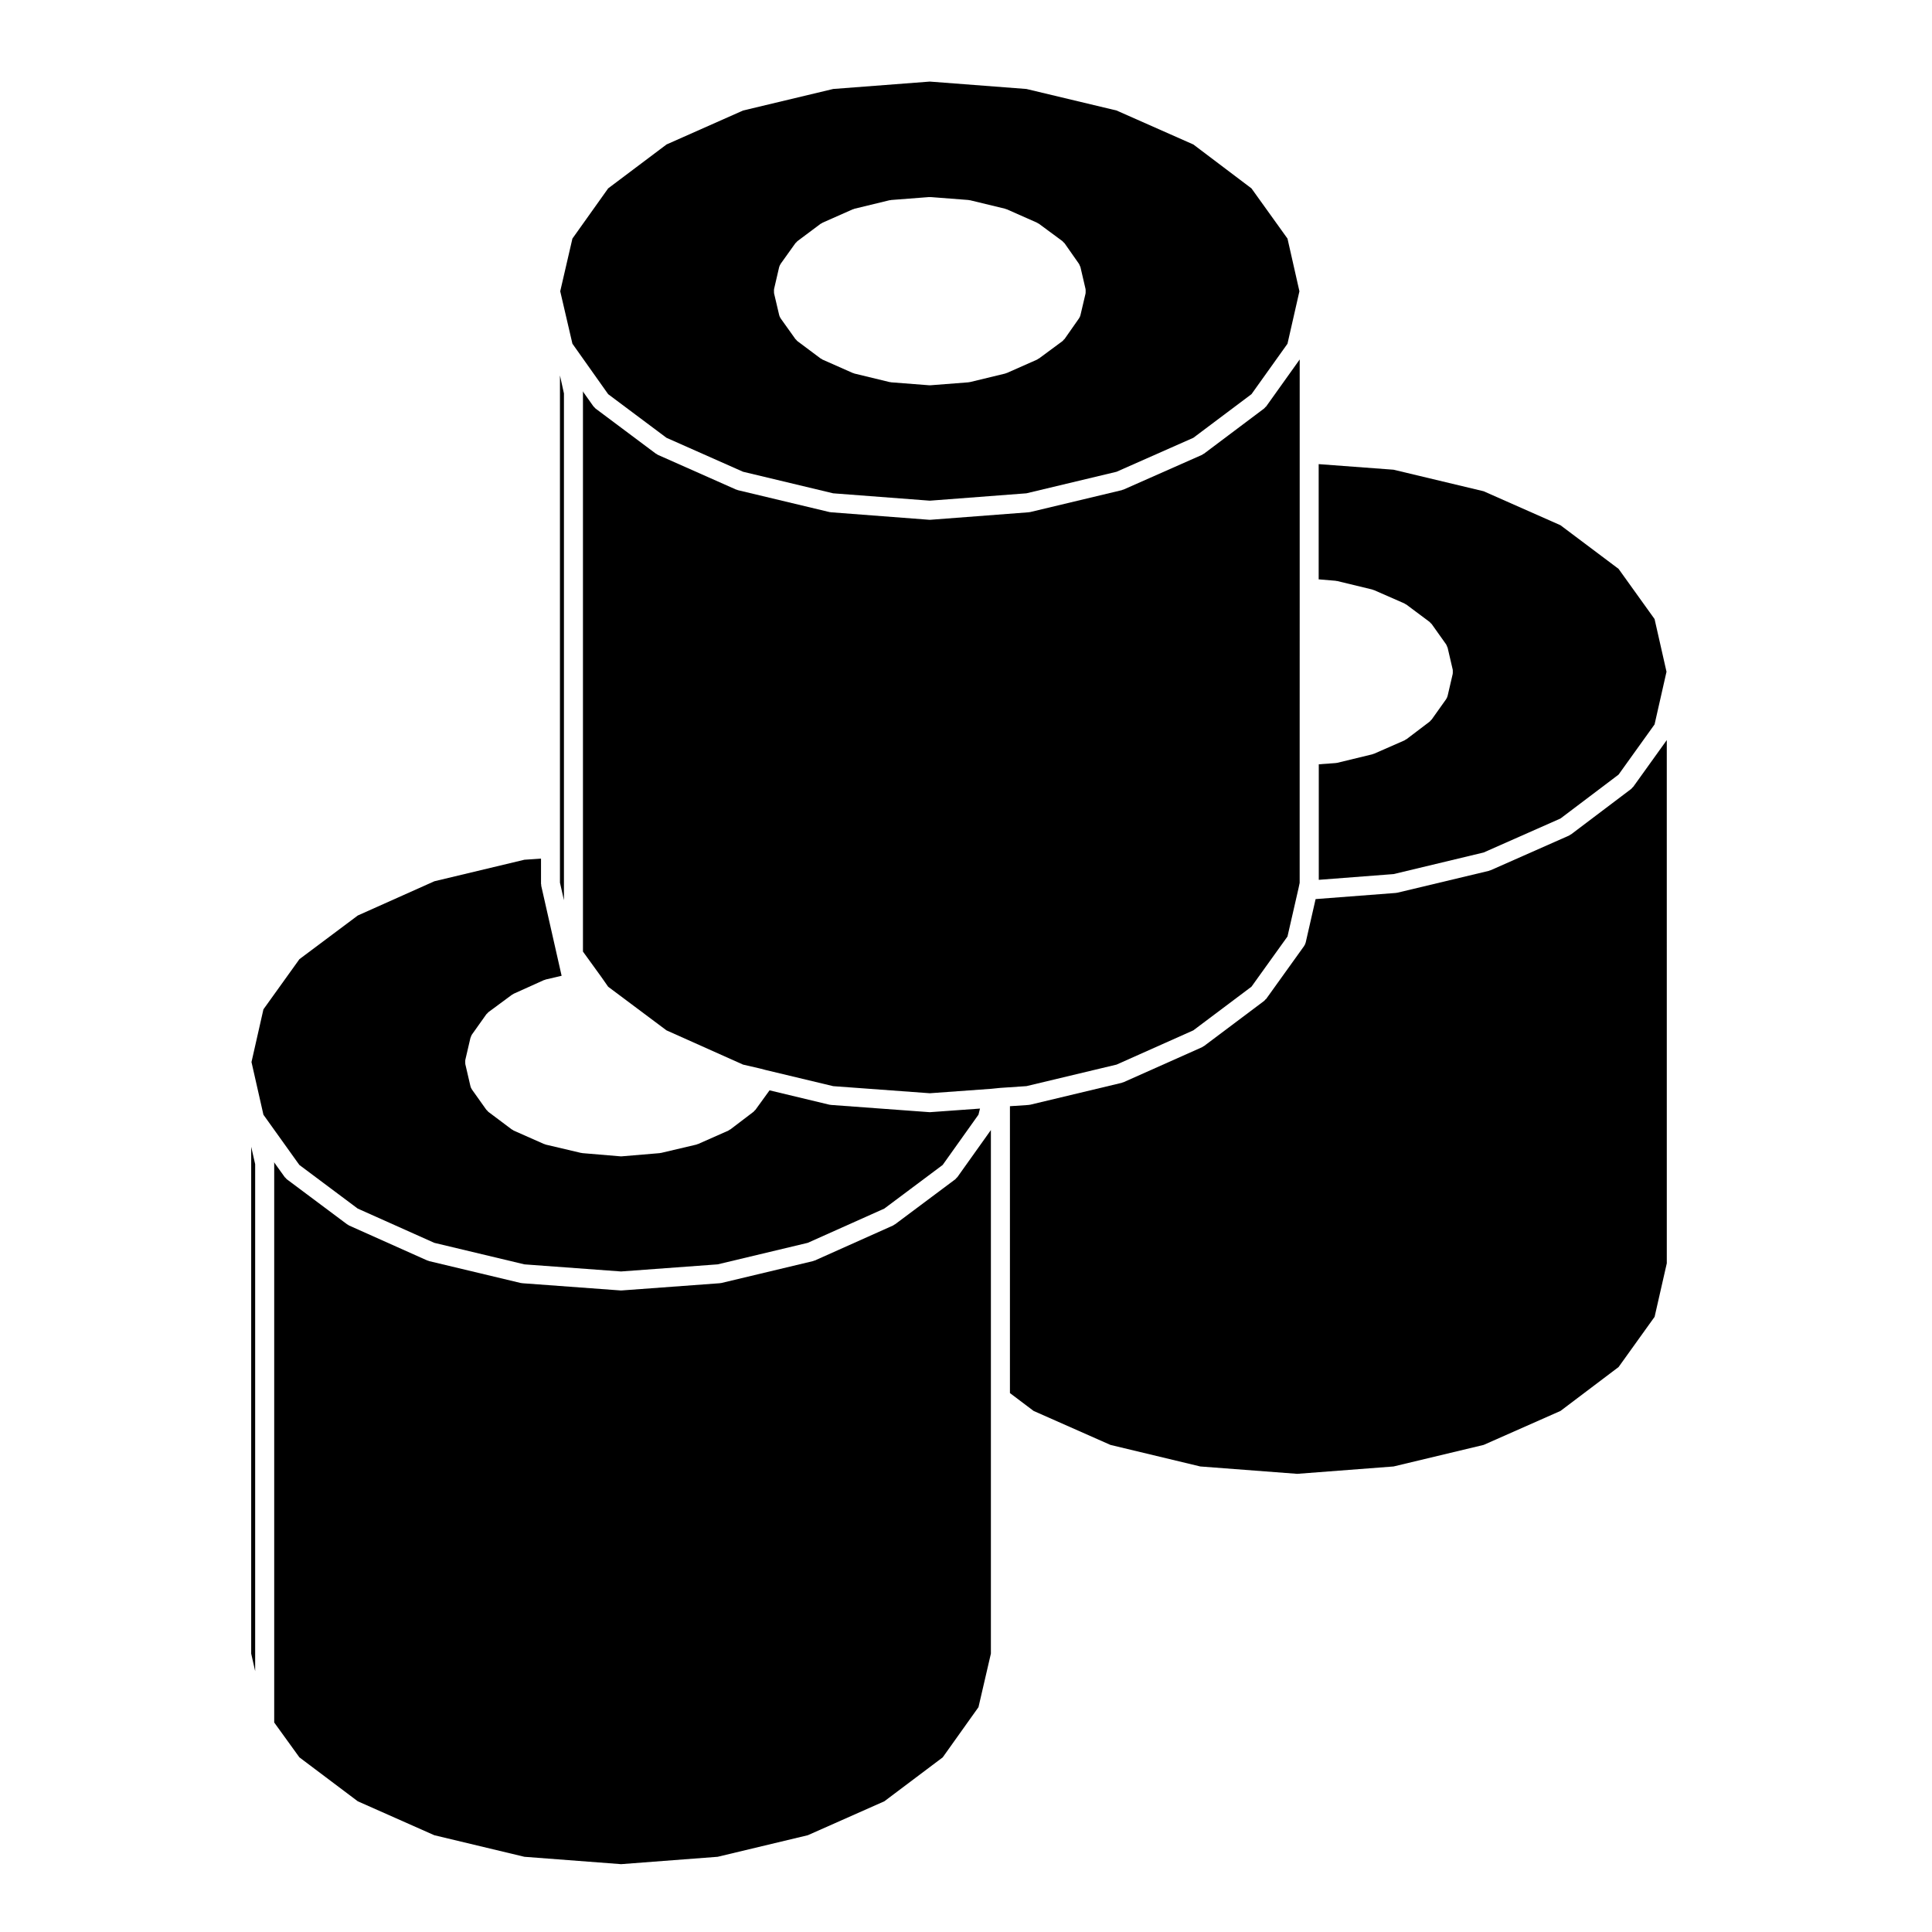
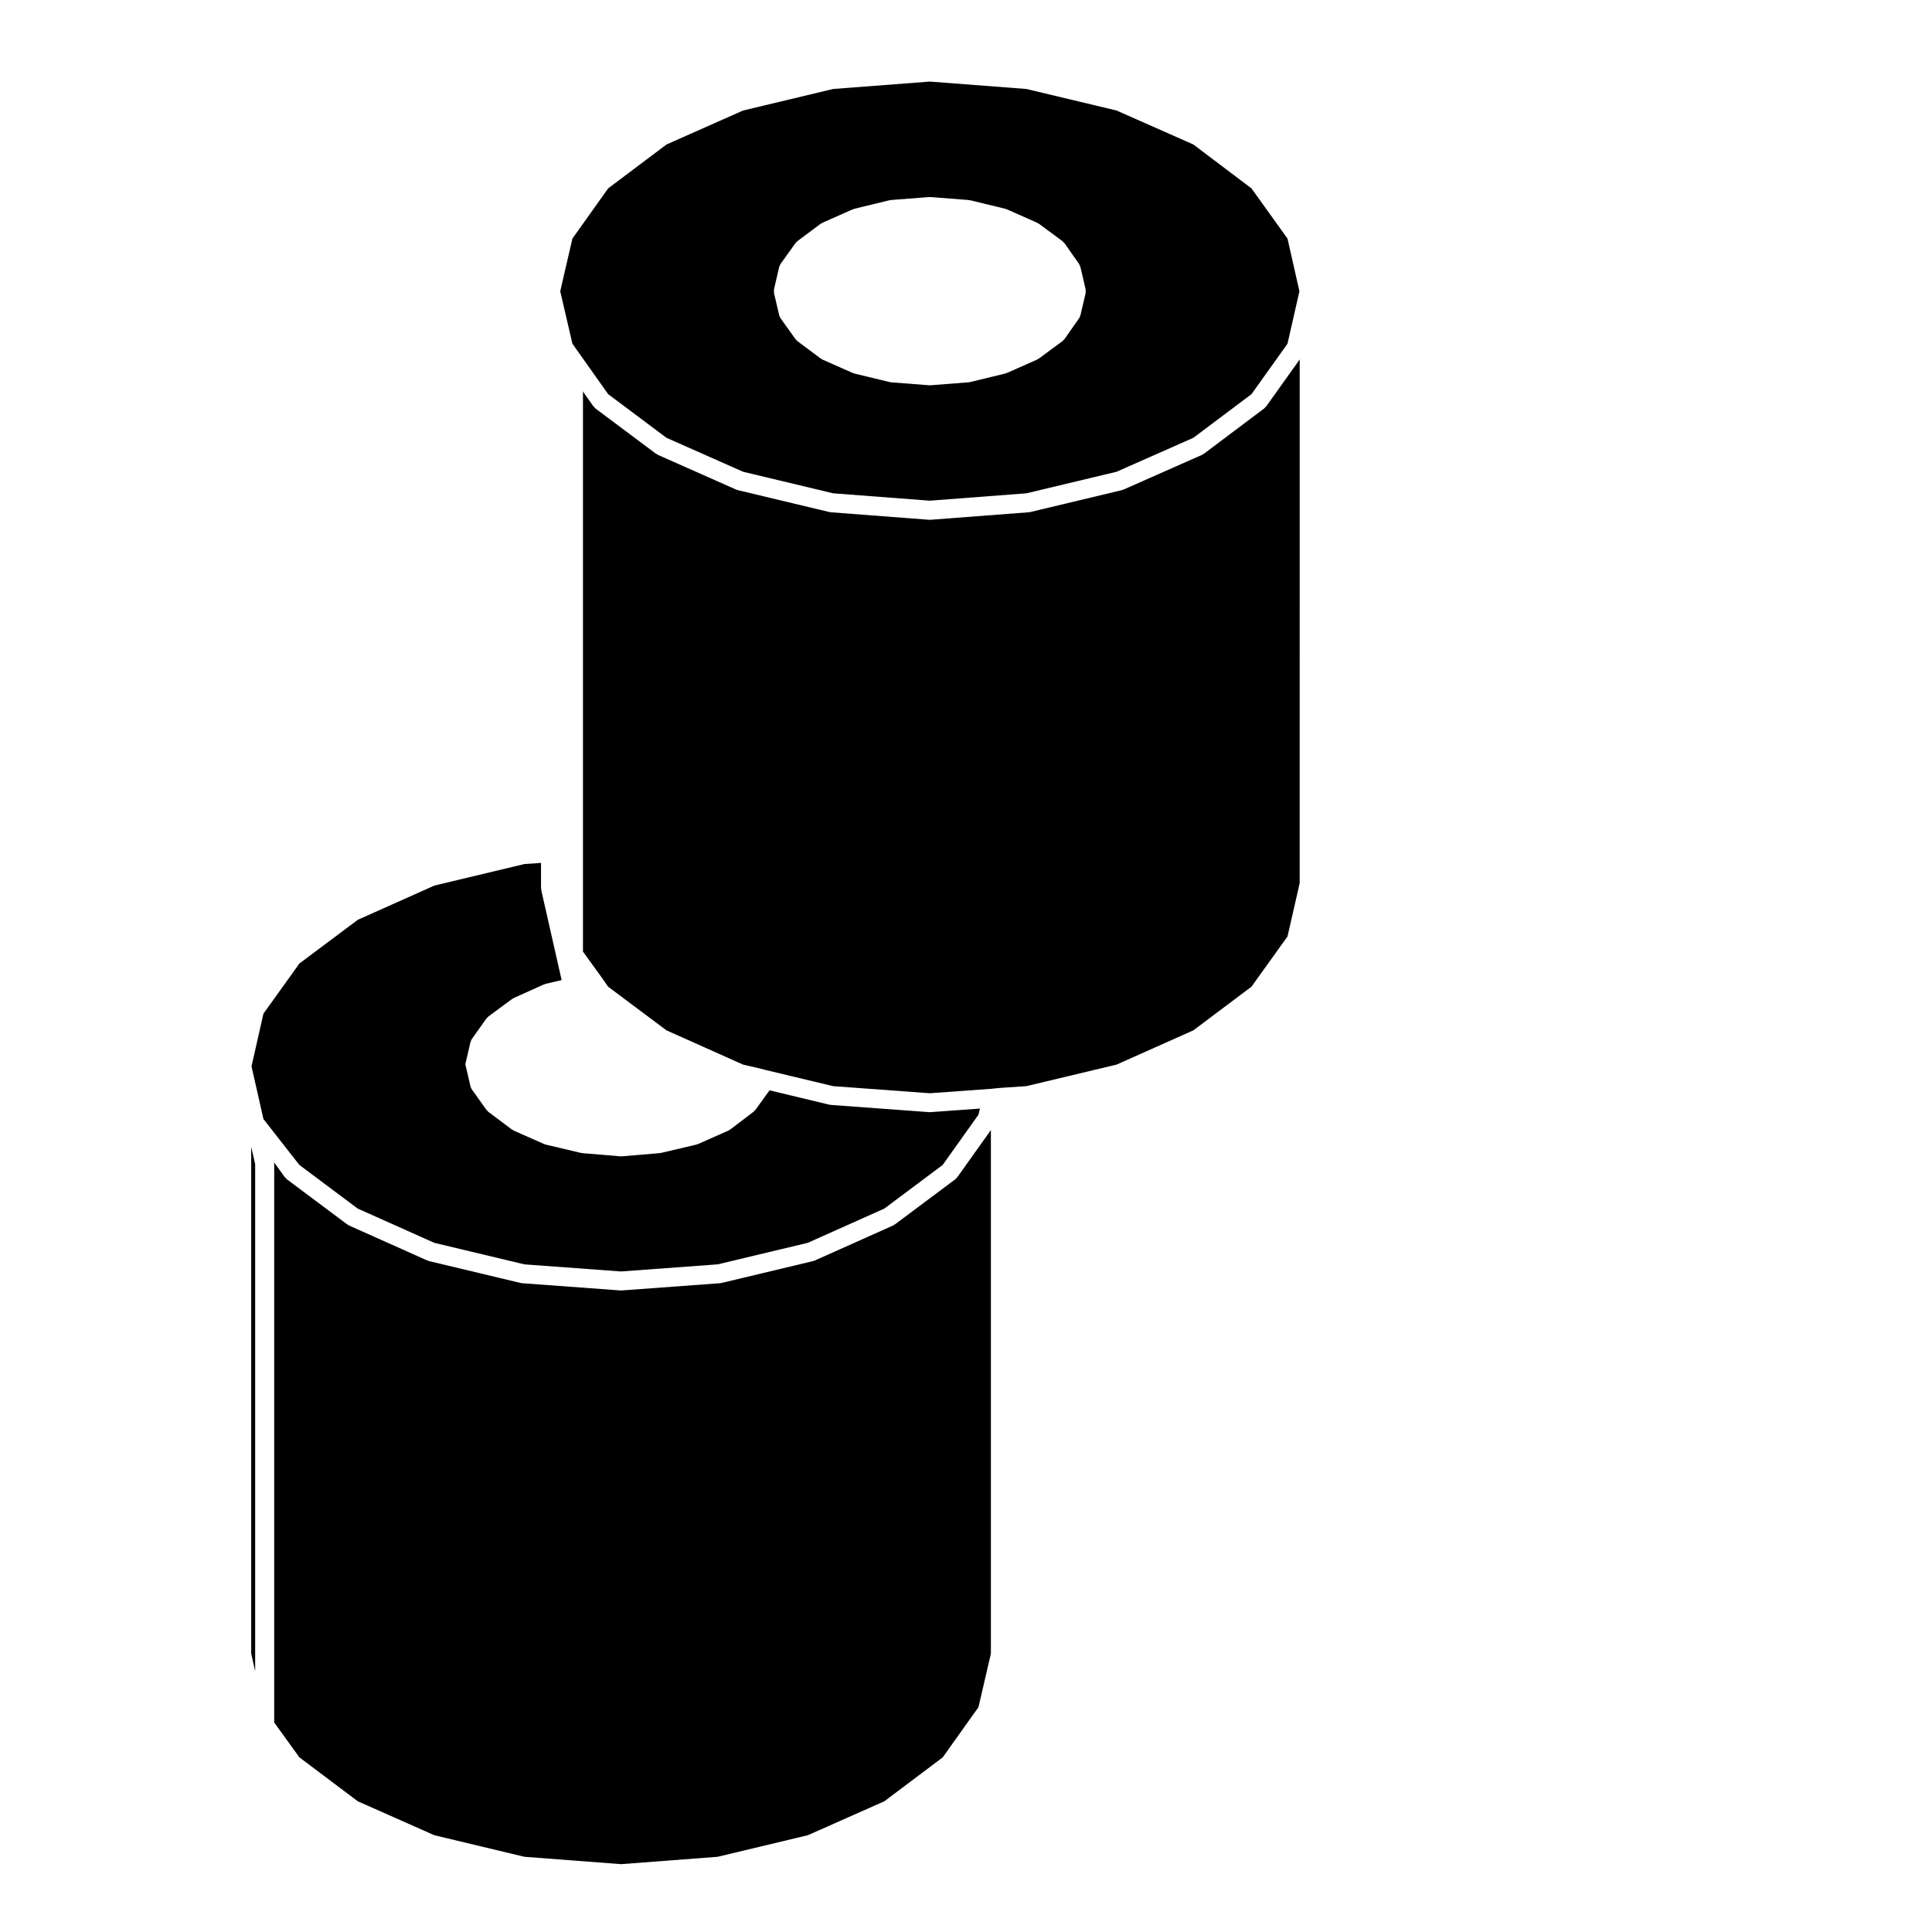
<svg xmlns="http://www.w3.org/2000/svg" fill="#000000" width="800px" height="800px" version="1.1" viewBox="144 144 512 512">
  <g>
-     <path d="m223.33 452.72 15.469 11.566 20.297 9.078 23.871 5.703 25.613 1.883 25.605-1.883 23.879-5.703 20.293-9.078 15.461-11.562 9.488-13.324 0.402-1.617-13.121 0.945c-0.059 0.004-0.117 0.012-0.176 0.012h-0.004-0.004c-0.059 0-0.117-0.004-0.18-0.012l-25.996-1.91c-0.035 0-0.059-0.02-0.098-0.023-0.105-0.016-0.207-0.016-0.312-0.035l-15.879-3.809-3.738 5.164c-0.055 0.082-0.141 0.105-0.203 0.176-0.105 0.117-0.18 0.258-0.316 0.352l-6.156 4.684c-0.051 0.039-0.117 0.023-0.168 0.059-0.117 0.082-0.207 0.176-0.336 0.238l-8.004 3.543c-0.07 0.035-0.145 0.023-0.215 0.051-0.082 0.031-0.141 0.086-0.227 0.105l-9.352 2.203c-0.098 0.02-0.188 0.02-0.281 0.031-0.031 0.004-0.055 0.023-0.086 0.031l-10.055 0.848c-0.07 0.004-0.137 0.012-0.207 0.012h-0.004-0.004c-0.07 0-0.137-0.004-0.207-0.012l-10.062-0.848c-0.031-0.004-0.055-0.023-0.086-0.031-0.098-0.012-0.188-0.012-0.281-0.031l-9.352-2.203c-0.086-0.02-0.141-0.074-0.227-0.105-0.074-0.023-0.141-0.016-0.215-0.051l-8.004-3.543c-0.125-0.055-0.215-0.156-0.332-0.23-0.051-0.035-0.105-0.02-0.156-0.055l-6.231-4.676c-0.141-0.105-0.227-0.25-0.336-0.379-0.059-0.07-0.145-0.105-0.207-0.176l-3.828-5.387c-0.012-0.016-0.012-0.031-0.02-0.047-0.168-0.25-0.309-0.527-0.371-0.84l-0.012-0.02v-0.016l-1.34-5.773c-0.012-0.023 0-0.051-0.004-0.07-0.035-0.172-0.016-0.348-0.016-0.523 0-0.16-0.02-0.316 0.012-0.473 0.012-0.023 0-0.051 0.004-0.074l1.344-5.773c0-0.012 0-0.016 0.004-0.02l0.004-0.016c0.02-0.098 0.086-0.168 0.109-0.258 0.082-0.215 0.141-0.438 0.281-0.637l3.828-5.387c0.086-0.109 0.195-0.176 0.297-0.273 0.09-0.102 0.156-0.215 0.266-0.297l6.231-4.606c0.074-0.059 0.168-0.07 0.246-0.117 0.074-0.047 0.133-0.117 0.211-0.152l8.012-3.613c0.082-0.035 0.156-0.031 0.242-0.055 0.074-0.023 0.137-0.082 0.223-0.102l4.223-0.988-5.402-23.844c-0.02-0.098 0.004-0.191-0.004-0.281-0.012-0.09-0.055-0.176-0.055-0.273v-6.656l-4.398 0.301-23.859 5.703-20.297 9.074-15.469 11.574-9.539 13.297-3.164 13.969 3.164 13.961z" />
+     <path d="m223.33 452.72 15.469 11.566 20.297 9.078 23.871 5.703 25.613 1.883 25.605-1.883 23.879-5.703 20.293-9.078 15.461-11.562 9.488-13.324 0.402-1.617-13.121 0.945c-0.059 0.004-0.117 0.012-0.176 0.012h-0.004-0.004c-0.059 0-0.117-0.004-0.18-0.012l-25.996-1.91c-0.035 0-0.059-0.02-0.098-0.023-0.105-0.016-0.207-0.016-0.312-0.035l-15.879-3.809-3.738 5.164c-0.055 0.082-0.141 0.105-0.203 0.176-0.105 0.117-0.18 0.258-0.316 0.352l-6.156 4.684c-0.051 0.039-0.117 0.023-0.168 0.059-0.117 0.082-0.207 0.176-0.336 0.238l-8.004 3.543c-0.07 0.035-0.145 0.023-0.215 0.051-0.082 0.031-0.141 0.086-0.227 0.105l-9.352 2.203c-0.098 0.02-0.188 0.02-0.281 0.031-0.031 0.004-0.055 0.023-0.086 0.031l-10.055 0.848c-0.07 0.004-0.137 0.012-0.207 0.012h-0.004-0.004c-0.07 0-0.137-0.004-0.207-0.012l-10.062-0.848c-0.031-0.004-0.055-0.023-0.086-0.031-0.098-0.012-0.188-0.012-0.281-0.031l-9.352-2.203c-0.086-0.02-0.141-0.074-0.227-0.105-0.074-0.023-0.141-0.016-0.215-0.051l-8.004-3.543c-0.125-0.055-0.215-0.156-0.332-0.23-0.051-0.035-0.105-0.02-0.156-0.055l-6.231-4.676c-0.141-0.105-0.227-0.25-0.336-0.379-0.059-0.07-0.145-0.105-0.207-0.176l-3.828-5.387c-0.012-0.016-0.012-0.031-0.02-0.047-0.168-0.25-0.309-0.527-0.371-0.84l-0.012-0.02v-0.016l-1.34-5.773l1.344-5.773c0-0.012 0-0.016 0.004-0.02l0.004-0.016c0.02-0.098 0.086-0.168 0.109-0.258 0.082-0.215 0.141-0.438 0.281-0.637l3.828-5.387c0.086-0.109 0.195-0.176 0.297-0.273 0.09-0.102 0.156-0.215 0.266-0.297l6.231-4.606c0.074-0.059 0.168-0.07 0.246-0.117 0.074-0.047 0.133-0.117 0.211-0.152l8.012-3.613c0.082-0.035 0.156-0.031 0.242-0.055 0.074-0.023 0.137-0.082 0.223-0.102l4.223-0.988-5.402-23.844c-0.02-0.098 0.004-0.191-0.004-0.281-0.012-0.09-0.055-0.176-0.055-0.273v-6.656l-4.398 0.301-23.859 5.703-20.297 9.074-15.469 11.574-9.539 13.297-3.164 13.969 3.164 13.961z" />
    <path d="m211.62 452.52-1.051-4.606v134.32l1.051 4.633z" />
-     <path d="m293.45 248.26-1.055-4.762v134.41l1.055 4.652z" />
-     <path d="m537.18 369.92 20.359-9.004 15.395-11.633 9.543-13.305 3.164-13.961-3.164-13.965-9.539-13.297-15.402-11.566-20.359-9.004-23.879-5.707-19.836-1.48v30.535l4.5 0.379c0.066 0.004 0.121 0.039 0.188 0.055 0.066 0.012 0.125-0.004 0.191 0.004l9.344 2.262c0.082 0.02 0.125 0.07 0.203 0.098 0.074 0.023 0.145 0.016 0.223 0.047l8.082 3.543c0.09 0.039 0.145 0.117 0.238 0.168 0.086 0.051 0.176 0.059 0.258 0.121l6.172 4.606c0.105 0.082 0.168 0.195 0.258 0.293 0.098 0.098 0.207 0.156 0.289 0.266l3.828 5.387c0.117 0.172 0.168 0.359 0.238 0.543 0.051 0.121 0.125 0.215 0.156 0.348l0.012 0.016v0.016l1.344 5.777c0.004 0.023-0.004 0.051 0.004 0.074 0.031 0.152 0.012 0.312 0.012 0.473 0 0.176 0.02 0.352-0.016 0.523-0.004 0.02 0.004 0.047-0.004 0.066l-1.34 5.773v0.012l-0.012 0.02c-0.07 0.312-0.207 0.594-0.371 0.84-0.012 0.016-0.012 0.031-0.02 0.047l-3.828 5.387c-0.051 0.074-0.137 0.105-0.195 0.172-0.105 0.125-0.191 0.273-0.332 0.379l-6.16 4.676c-0.051 0.035-0.109 0.02-0.168 0.055-0.117 0.082-0.211 0.188-0.344 0.246l-8.082 3.543c-0.07 0.031-0.145 0.02-0.215 0.047-0.074 0.023-0.125 0.074-0.207 0.098l-9.344 2.266c-0.105 0.023-0.207 0.023-0.312 0.035-0.031 0.004-0.059 0.023-0.09 0.023l-4.473 0.328v30.617l19.836-1.523z" />
    <path d="m393.83 609.72 9.477-13.305 3.289-14.188v-138.75l-8.891 12.484c-0.055 0.082-0.137 0.105-0.203 0.176-0.109 0.125-0.203 0.277-0.336 0.383l-16.012 11.965c-0.051 0.039-0.105 0.023-0.156 0.055-0.109 0.074-0.195 0.172-0.324 0.23l-20.758 9.285c-0.074 0.035-0.145 0.023-0.219 0.043-0.082 0.031-0.137 0.09-0.223 0.105l-24.305 5.805c-0.105 0.02-0.207 0.02-0.312 0.035-0.035 0.004-0.059 0.023-0.09 0.023l-25.996 1.914c-0.059 0.004-0.121 0.004-0.18 0.004h-0.004-0.004c-0.059 0-0.121 0-0.18-0.004l-25.996-1.914c-0.035 0-0.059-0.02-0.098-0.023-0.105-0.016-0.207-0.016-0.312-0.035l-24.297-5.805c-0.086-0.02-0.141-0.082-0.223-0.105-0.074-0.02-0.145-0.012-0.223-0.047l-20.762-9.285c-0.121-0.059-0.211-0.156-0.316-0.23-0.051-0.031-0.109-0.016-0.156-0.055l-16.012-11.965c-0.141-0.105-0.227-0.25-0.332-0.371-0.066-0.07-0.152-0.102-0.207-0.176l-2.852-3.981c0.012 0.086 0.051 0.156 0.051 0.242v148.25l6.672 9.234 15.477 11.648 20.277 8.992 23.879 5.715 25.613 1.953 25.605-1.953 23.891-5.715 20.277-8.992z" />
    <path d="m305.17 248.46 15.457 11.562 20.289 8.996 23.879 5.715 25.613 1.953 25.605-1.953 23.879-5.707 20.359-9.004 15.406-11.566 9.539-13.359 3.164-13.906-3.16-13.961-9.547-13.305-15.395-11.633-20.363-9.008-23.879-5.703-25.605-1.961-25.613 1.961-23.879 5.707-20.277 8.996-15.473 11.637-9.473 13.305-3.231 13.965 3.231 13.895zm43.957-27.77c0.004-0.02-0.004-0.047 0.004-0.07l1.34-5.777s0-0.004 0.004-0.012l0.004-0.016c0.07-0.297 0.203-0.559 0.359-0.801 0.02-0.031 0.023-0.066 0.047-0.098 0.012-0.012 0.016-0.023 0.02-0.035l3.879-5.422c0.074-0.105 0.188-0.168 0.277-0.258 0.09-0.098 0.152-0.211 0.266-0.297l6.16-4.606c0.086-0.059 0.176-0.074 0.266-0.121 0.082-0.051 0.137-0.121 0.227-0.16l8.004-3.543c0.074-0.031 0.145-0.023 0.223-0.051 0.07-0.023 0.125-0.074 0.207-0.098l9.344-2.266c0.07-0.016 0.137 0 0.207-0.004 0.07-0.012 0.121-0.051 0.195-0.055l10.055-0.777c0.07-0.004 0.125 0.02 0.195 0.02 0.07 0 0.125-0.023 0.195-0.02l10.055 0.777c0.07 0.004 0.125 0.047 0.195 0.055 0.07 0.012 0.133-0.012 0.195 0.004l9.355 2.266c0.074 0.02 0.125 0.07 0.203 0.098 0.074 0.023 0.152 0.016 0.223 0.051l8.004 3.543c0.086 0.035 0.141 0.109 0.223 0.156 0.086 0.051 0.176 0.059 0.258 0.121l6.238 4.606c0.105 0.082 0.168 0.195 0.262 0.289 0.105 0.105 0.223 0.172 0.312 0.293l3.793 5.414 0.004 0.004 0.02 0.035c0.105 0.152 0.145 0.324 0.215 0.488 0.055 0.133 0.141 0.242 0.176 0.387l0.004 0.031c0.004 0.004 0.004 0.012 0.004 0.016l1.34 5.758c0 0.02-0.004 0.047 0 0.07 0.035 0.172 0.02 0.344 0.016 0.523 0 0.16 0.016 0.324-0.016 0.48-0.004 0.023 0 0.051 0 0.074l-1.34 5.691v0.004l-0.012 0.047c-0.074 0.309-0.207 0.586-0.371 0.832-0.012 0.016-0.012 0.031-0.02 0.039l-3.82 5.457c-0.059 0.074-0.141 0.105-0.203 0.172-0.121 0.141-0.211 0.297-0.367 0.406l-6.238 4.606c-0.051 0.035-0.109 0.02-0.16 0.055-0.105 0.07-0.191 0.168-0.312 0.223l-8.004 3.543c-0.07 0.031-0.137 0.02-0.211 0.047-0.074 0.023-0.133 0.082-0.211 0.102l-9.355 2.262c-0.102 0.023-0.195 0.023-0.297 0.035-0.039 0.004-0.07 0.023-0.102 0.031l-10.055 0.781c-0.07 0.004-0.125 0.004-0.191 0.004h-0.004-0.004c-0.066 0-0.121 0-0.191-0.004l-10.055-0.781c-0.039 0-0.07-0.023-0.102-0.031-0.105-0.012-0.203-0.012-0.309-0.035l-9.344-2.262c-0.086-0.02-0.137-0.074-0.215-0.102-0.07-0.02-0.141-0.012-0.211-0.047l-8.004-3.543c-0.125-0.055-0.215-0.156-0.328-0.23-0.051-0.031-0.109-0.016-0.16-0.055l-6.16-4.606c-0.145-0.105-0.238-0.25-0.344-0.383-0.059-0.066-0.145-0.098-0.195-0.172l-3.894-5.457c-0.012-0.016-0.012-0.031-0.02-0.047-0.176-0.25-0.312-0.527-0.383-0.84l-1.352-5.742c-0.012-0.023 0-0.051-0.004-0.074-0.035-0.156-0.016-0.316-0.016-0.484-0.008-0.172-0.027-0.348 0.008-0.516z" />
-     <path d="m479.33 408.89c-0.105 0.125-0.195 0.273-0.332 0.371l-15.941 11.969c-0.051 0.035-0.105 0.023-0.156 0.055-0.109 0.074-0.203 0.176-0.324 0.23l-20.832 9.285c-0.07 0.031-0.141 0.02-0.215 0.051-0.082 0.023-0.137 0.082-0.223 0.102l-24.305 5.812c-0.105 0.02-0.211 0.023-0.316 0.035-0.035 0.004-0.059 0.023-0.102 0.023l-4.941 0.332v76.023l6.273 4.731 20.359 9.004 23.816 5.715 25.68 1.953 25.539-1.953 23.879-5.715 20.359-9.004 15.395-11.633 9.543-13.305 3.231-14.184-0.004-138.66-8.898 12.402c-0.055 0.074-0.141 0.105-0.207 0.176-0.105 0.121-0.188 0.262-0.324 0.367l-15.941 12.047c-0.047 0.035-0.105 0.02-0.156 0.055-0.117 0.074-0.207 0.18-0.336 0.242l-20.828 9.211c-0.07 0.031-0.145 0.02-0.215 0.047-0.082 0.023-0.137 0.082-0.215 0.102l-24.297 5.805c-0.105 0.023-0.203 0.02-0.301 0.035-0.035 0.004-0.059 0.023-0.098 0.023l-21.25 1.629-2.625 11.504c-0.004 0.004-0.012 0.016-0.012 0.02-0.07 0.312-0.207 0.594-0.379 0.848-0.016 0.02-0.016 0.039-0.023 0.055l-10.062 14.027c-0.07 0.066-0.152 0.098-0.215 0.168z" />
    <path d="m479.34 251.88c-0.117 0.125-0.195 0.273-0.344 0.383l-15.941 11.977c-0.047 0.035-0.105 0.02-0.156 0.055-0.117 0.074-0.207 0.176-0.332 0.238l-20.828 9.211c-0.074 0.031-0.145 0.02-0.223 0.047-0.074 0.023-0.133 0.082-0.211 0.102l-24.305 5.809c-0.105 0.023-0.203 0.02-0.301 0.035-0.035 0.004-0.059 0.023-0.098 0.023l-25.996 1.984c-0.066 0.004-0.121 0.004-0.188 0.004h-0.004-0.004c-0.066 0-0.121 0-0.188-0.004l-26-1.984c-0.035 0-0.059-0.02-0.098-0.023-0.105-0.012-0.203-0.012-0.301-0.035l-24.297-5.809c-0.086-0.02-0.141-0.074-0.223-0.102-0.07-0.023-0.141-0.016-0.215-0.047l-20.762-9.211c-0.125-0.055-0.211-0.16-0.324-0.23-0.051-0.031-0.109-0.016-0.156-0.051l-16.012-11.977c-0.145-0.105-0.23-0.25-0.344-0.383-0.066-0.07-0.152-0.102-0.207-0.176l-2.848-4.019v0.035c0.012 0.098 0.055 0.172 0.055 0.266v148.18l4.336 5.996c0.004 0 0.004 0.004 0.012 0.012 0 0 0 0.004 0.004 0.004l0.711 0.992c0.004 0 0.004 0.004 0.004 0.012 0 0.004 0 0 0.004 0.004l1.605 2.297 15.457 11.559 20.289 9.074 4.363 1.008c0.012 0 0.016 0.012 0.023 0.012h0.02s0.004 0 0.012 0.004h0.012l1.602 0.418 17.855 4.273 25.609 1.879 16.312-1.18h0.004l2.125-0.215c0.016 0 0.023 0.004 0.047 0.004 0.016 0 0.031-0.012 0.039-0.016l7.094-0.48 23.871-5.703 20.344-9.074 15.41-11.574 9.543-13.301 2.934-12.82 0.293-1.395v-34.816l0.008-42.242v-61.648l-8.891 12.461c-0.062 0.066-0.145 0.098-0.203 0.164z" />
  </g>
</svg>